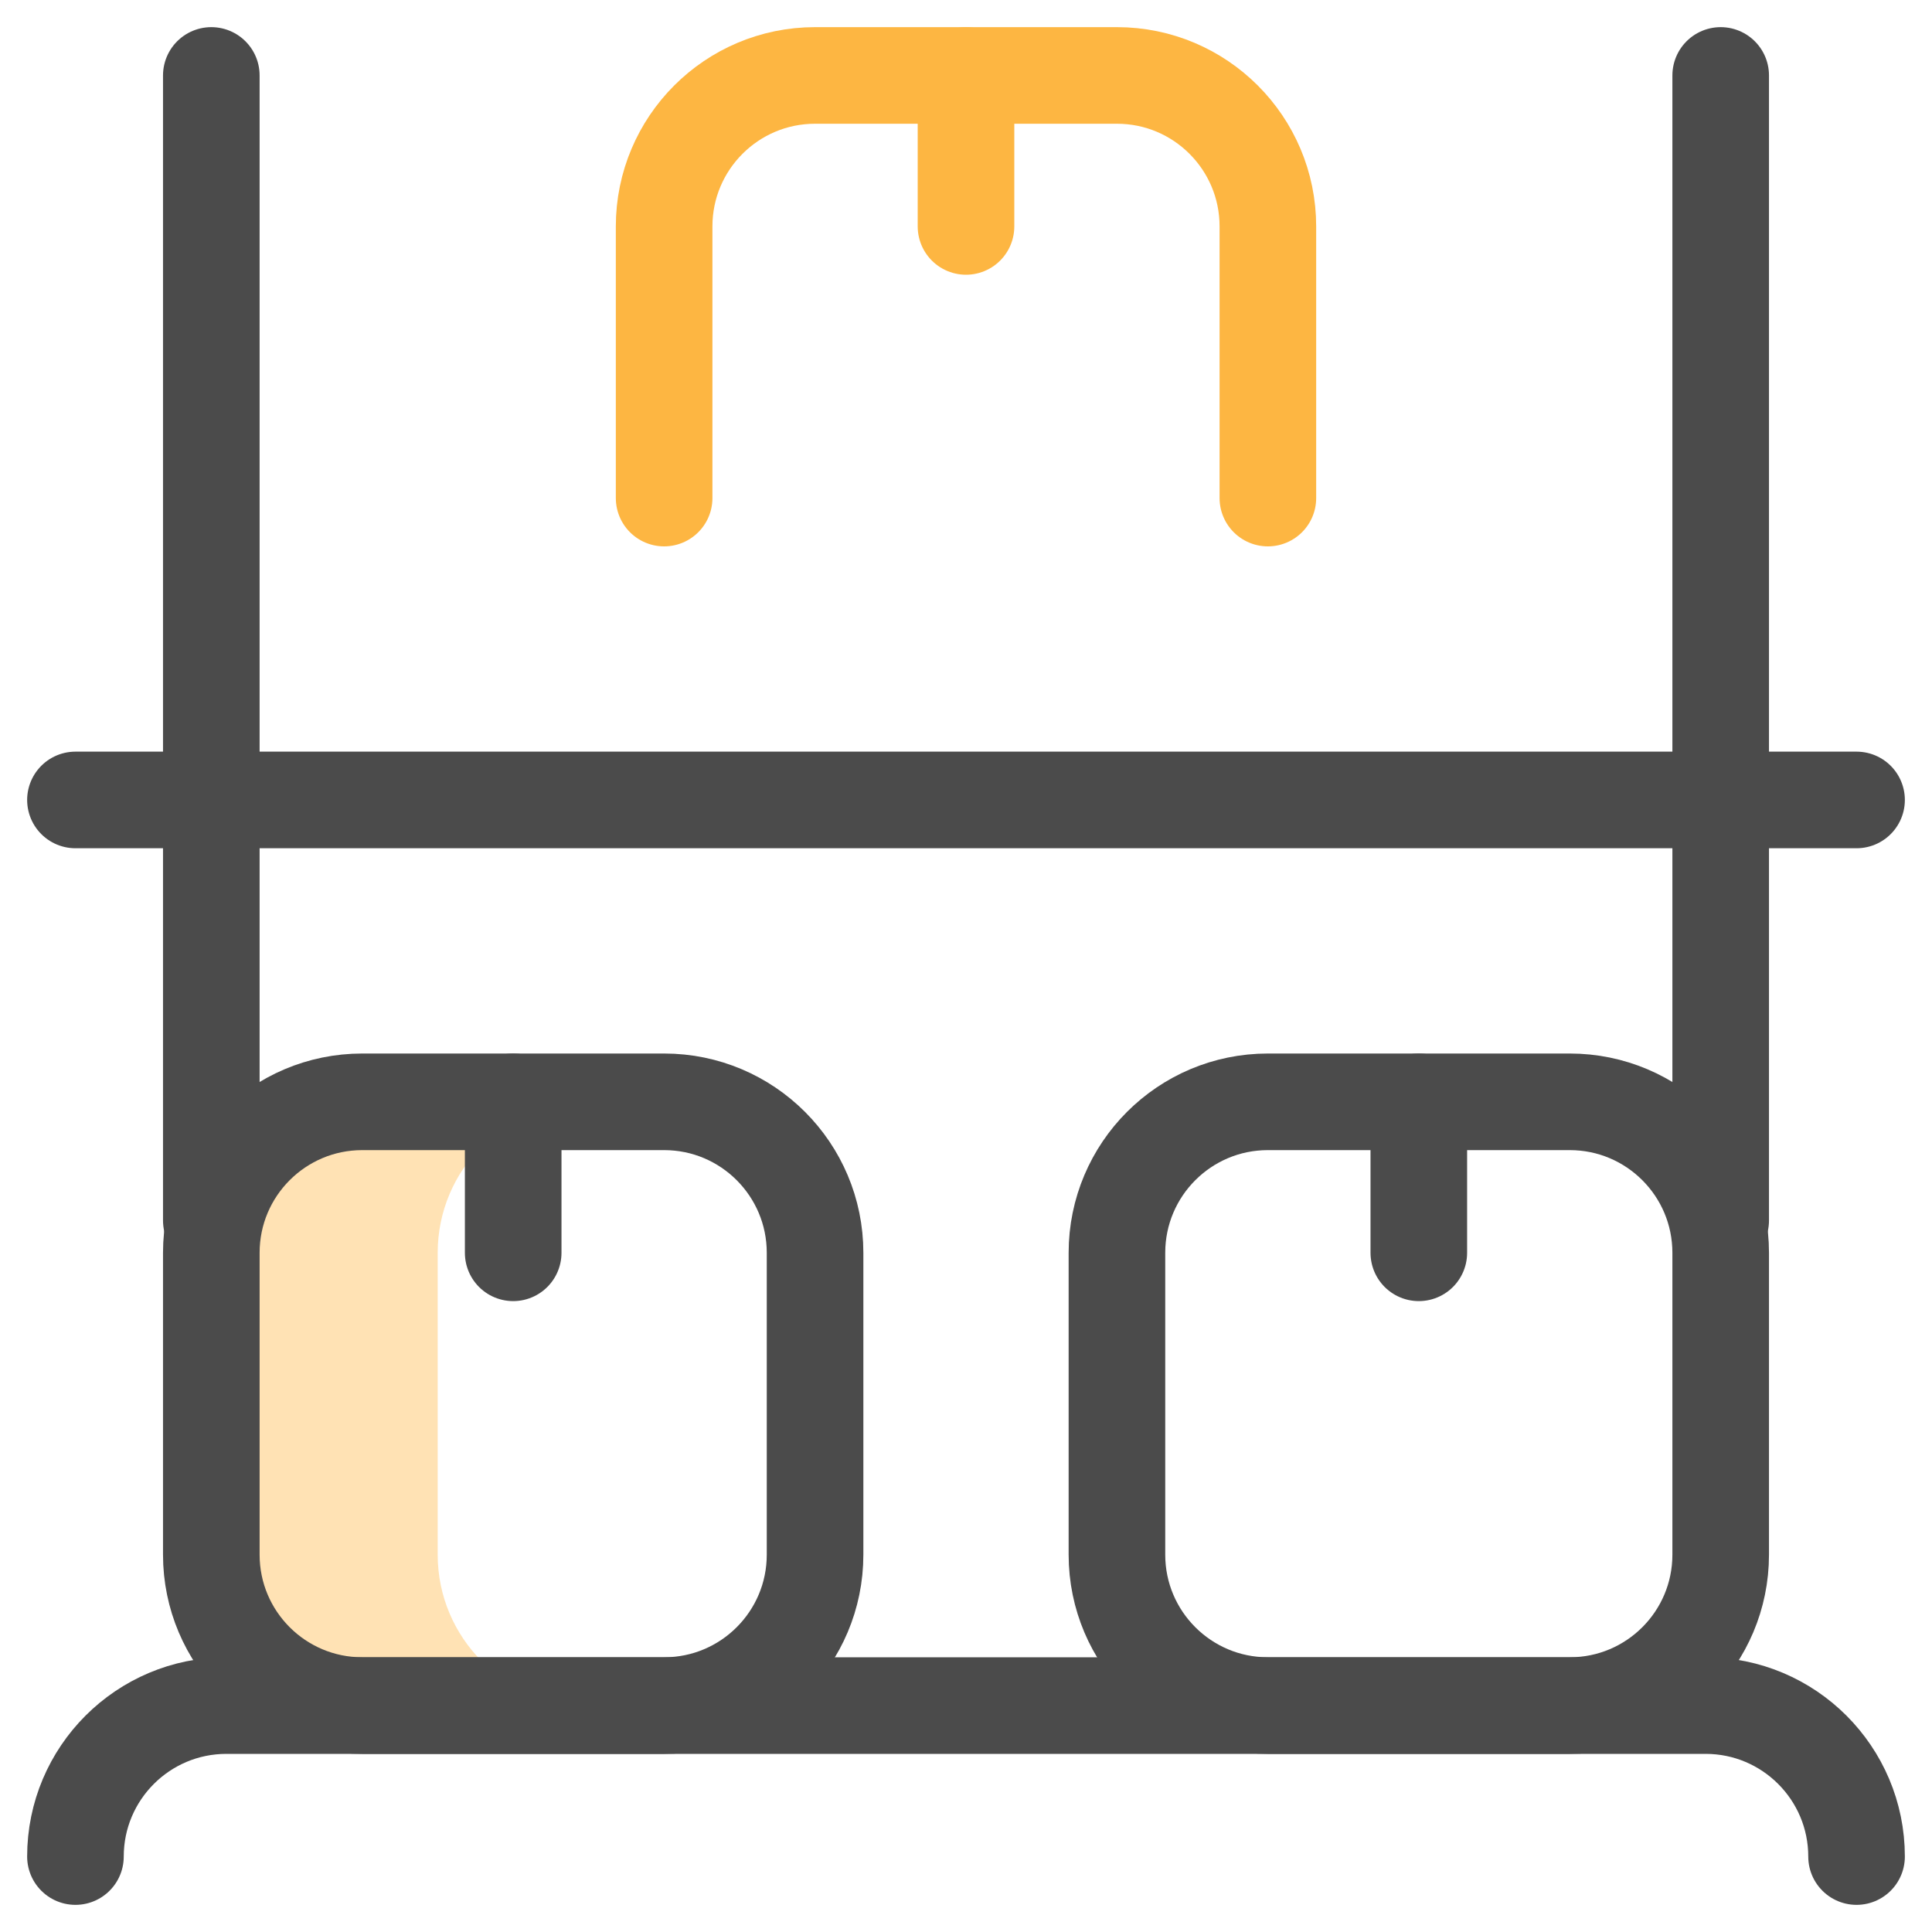
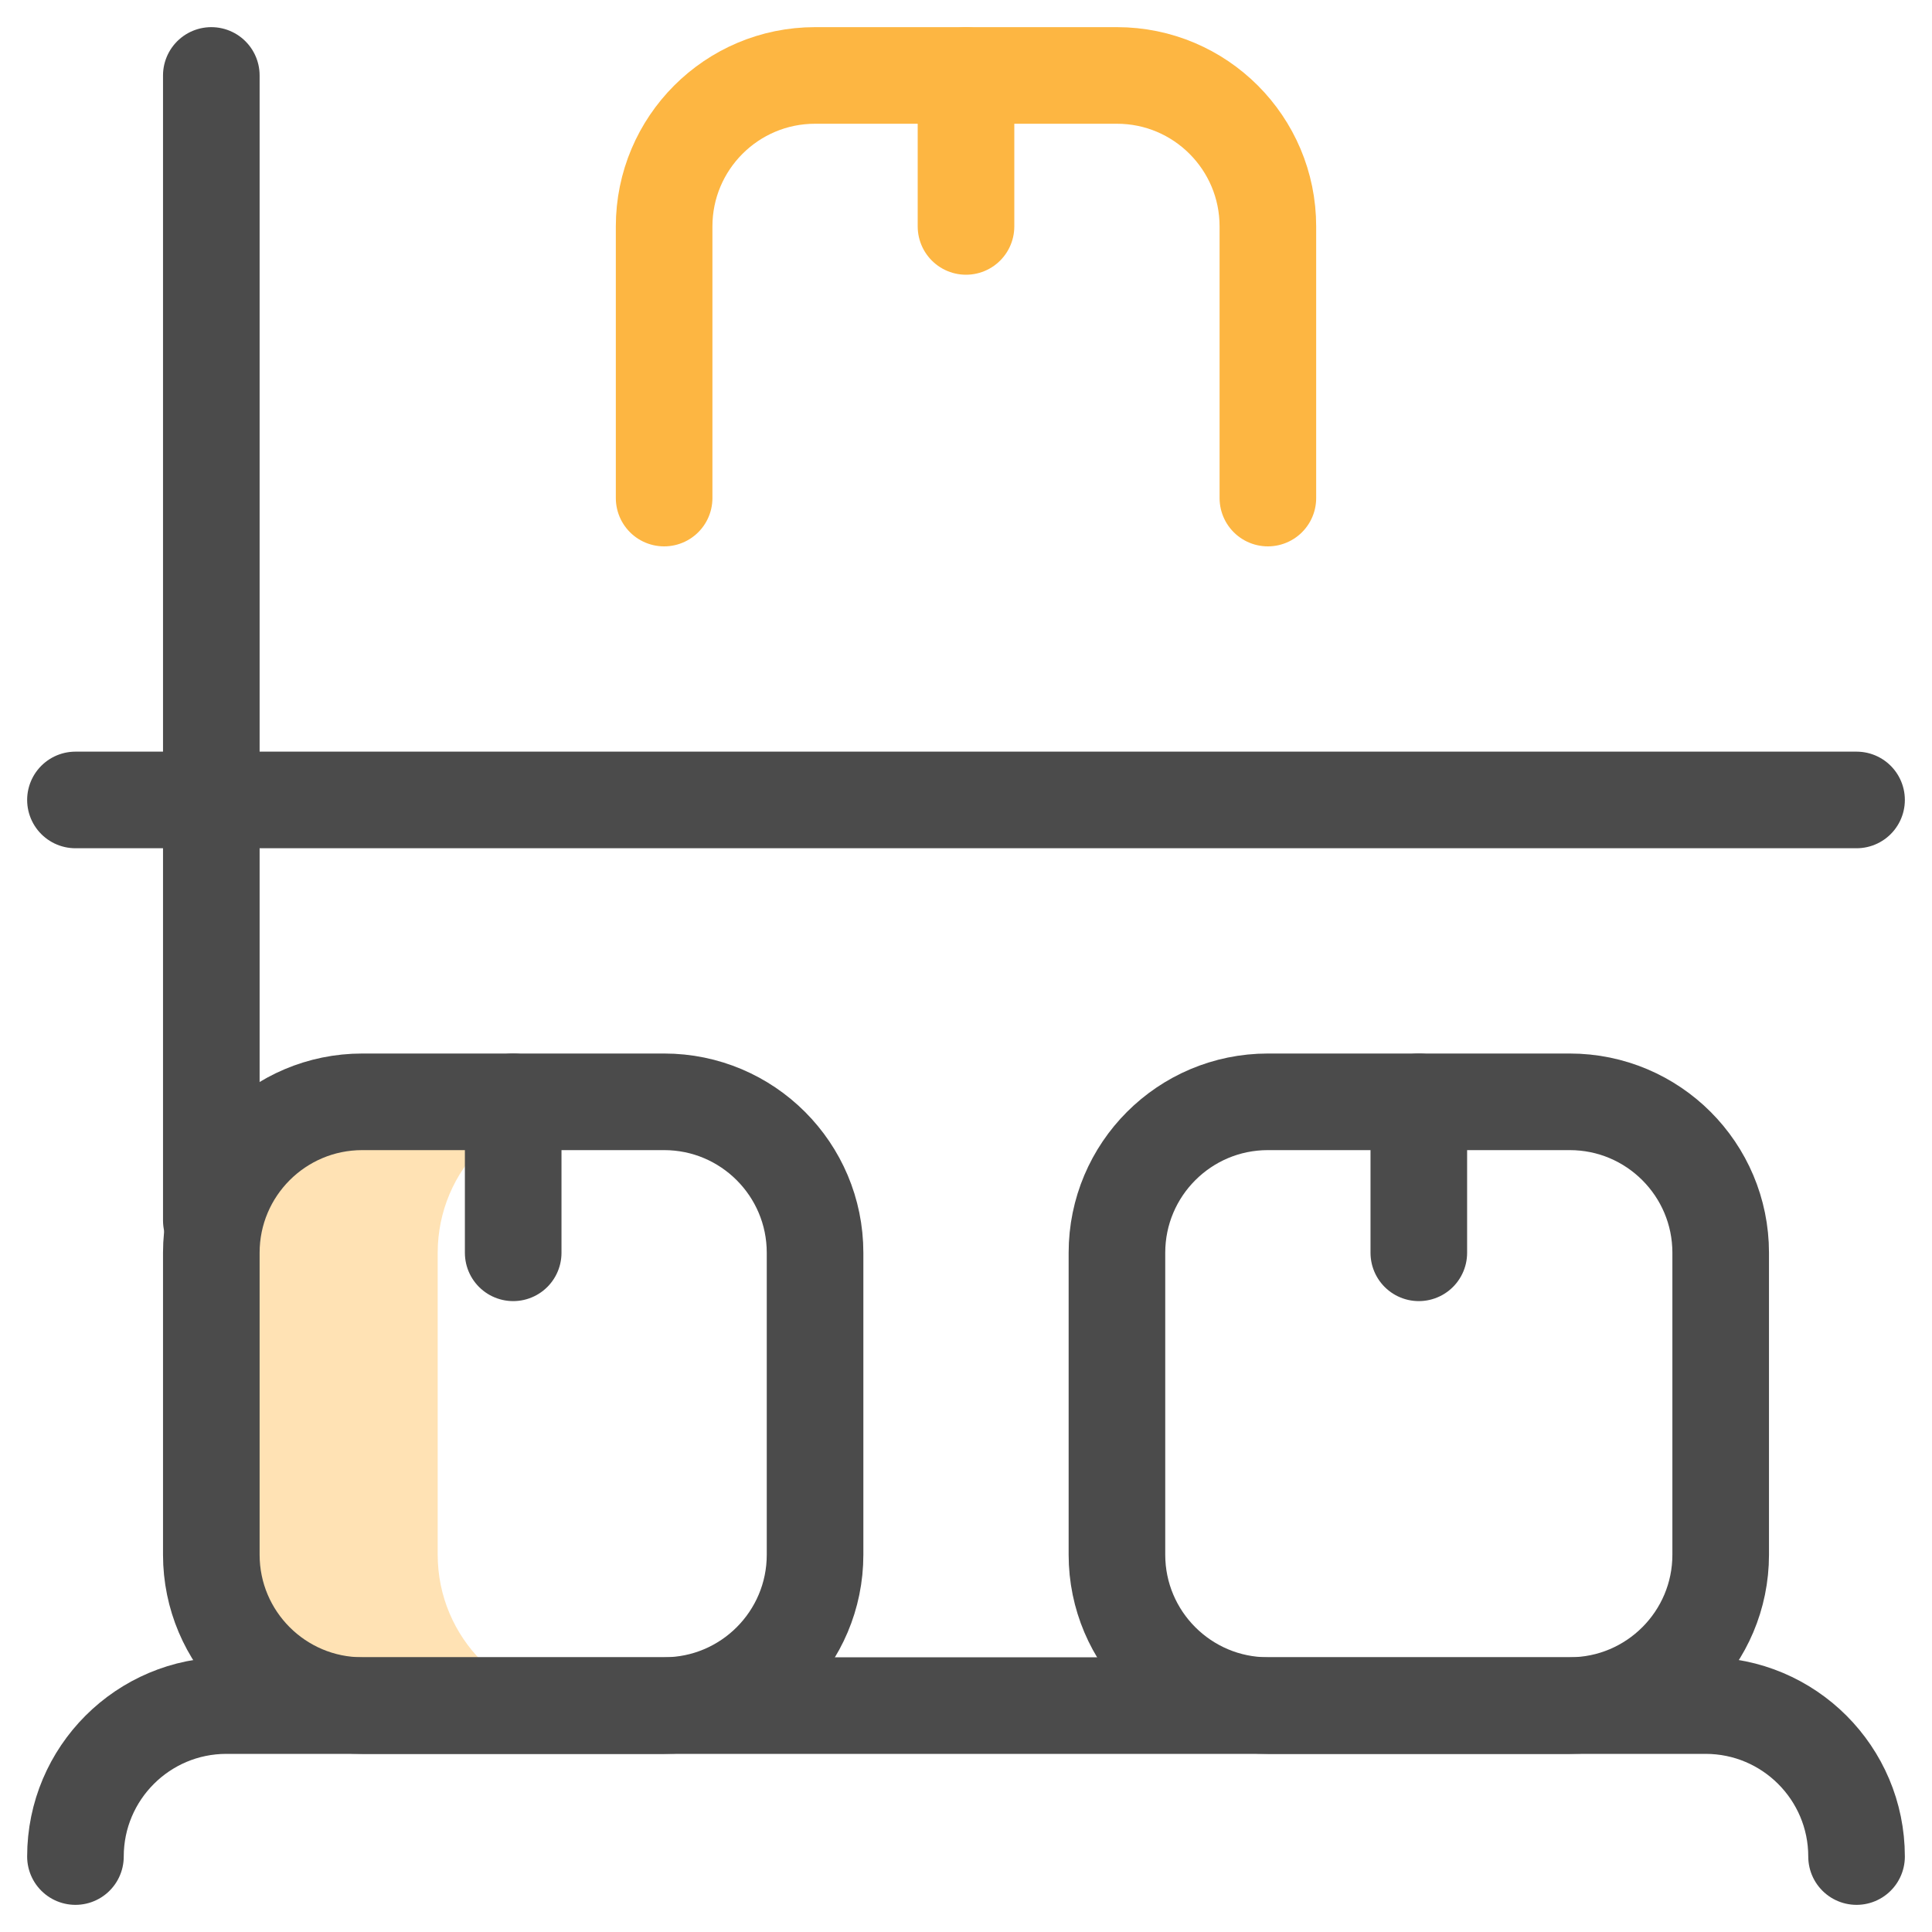
<svg xmlns="http://www.w3.org/2000/svg" width="40" height="40" viewBox="0 0 40 40" fill="none">
  <g clip-path="url(#clip0_3428_7989)">
    <path d="M9.062 32.188V25.938C9.062 24.212 10.462 22.812 12.188 22.812H7.5C5.774 22.812 4.375 24.212 4.375 25.938V32.188C4.375 33.913 5.774 35.312 7.5 35.312H12.188C10.462 35.312 9.062 33.913 9.062 32.188Z" fill="#FFE2B4" />
    <path d="M10.625 25.938V22.812" stroke="#4B4B4B" stroke-width="2" stroke-miterlimit="10" stroke-linecap="round" stroke-linejoin="round" />
    <path d="M16.875 32.188C16.875 33.913 15.476 35.312 13.75 35.312H7.5C5.774 35.312 4.375 33.913 4.375 32.188V25.938C4.375 24.212 5.774 22.812 7.5 22.812H13.75C15.476 22.812 16.875 24.212 16.875 25.938V32.188Z" stroke="#4B4B4B" stroke-width="2" stroke-miterlimit="10" stroke-linecap="round" stroke-linejoin="round" />
    <path d="M29.375 25.938V22.812" stroke="#4B4B4B" stroke-width="2" stroke-miterlimit="10" stroke-linecap="round" stroke-linejoin="round" />
    <path d="M35.625 32.188C35.625 33.913 34.226 35.312 32.5 35.312H26.25C24.524 35.312 23.125 33.913 23.125 32.188V25.938C23.125 24.212 24.524 22.812 26.25 22.812H32.5C34.226 22.812 35.625 24.212 35.625 25.938V32.188Z" stroke="#4B4B4B" stroke-width="2" stroke-miterlimit="10" stroke-linecap="round" stroke-linejoin="round" />
    <path d="M20 4.688V1.562" stroke="#FDB642" stroke-width="2" stroke-miterlimit="10" stroke-linecap="round" stroke-linejoin="round" />
    <path d="M13.75 10.312V4.688C13.75 2.962 15.149 1.562 16.875 1.562H23.125C24.851 1.562 26.25 2.962 26.25 4.688V10.312" stroke="#FDB642" stroke-width="2" stroke-miterlimit="10" stroke-linecap="round" stroke-linejoin="round" />
    <path d="M4.375 1.562V25.268" stroke="#4B4B4B" stroke-width="2" stroke-miterlimit="10" stroke-linecap="round" stroke-linejoin="round" />
-     <path d="M35.625 1.562V25.268" stroke="#4B4B4B" stroke-width="2" stroke-miterlimit="10" stroke-linecap="round" stroke-linejoin="round" />
    <path d="M1.562 38.438C1.562 36.712 2.962 35.312 4.688 35.312H35.312C37.038 35.312 38.438 36.712 38.438 38.438" stroke="#4B4B4B" stroke-width="2" stroke-miterlimit="10" stroke-linecap="round" stroke-linejoin="round" />
    <path d="M1.562 16.562H38.438" stroke="#4B4B4B" stroke-width="2" stroke-miterlimit="10" stroke-linecap="round" stroke-linejoin="round" />
  </g>
  <defs>
    <clipPath id="clip0_3428_7989">
      <rect width="40" height="40" fill="white" />
    </clipPath>
  </defs>
</svg>